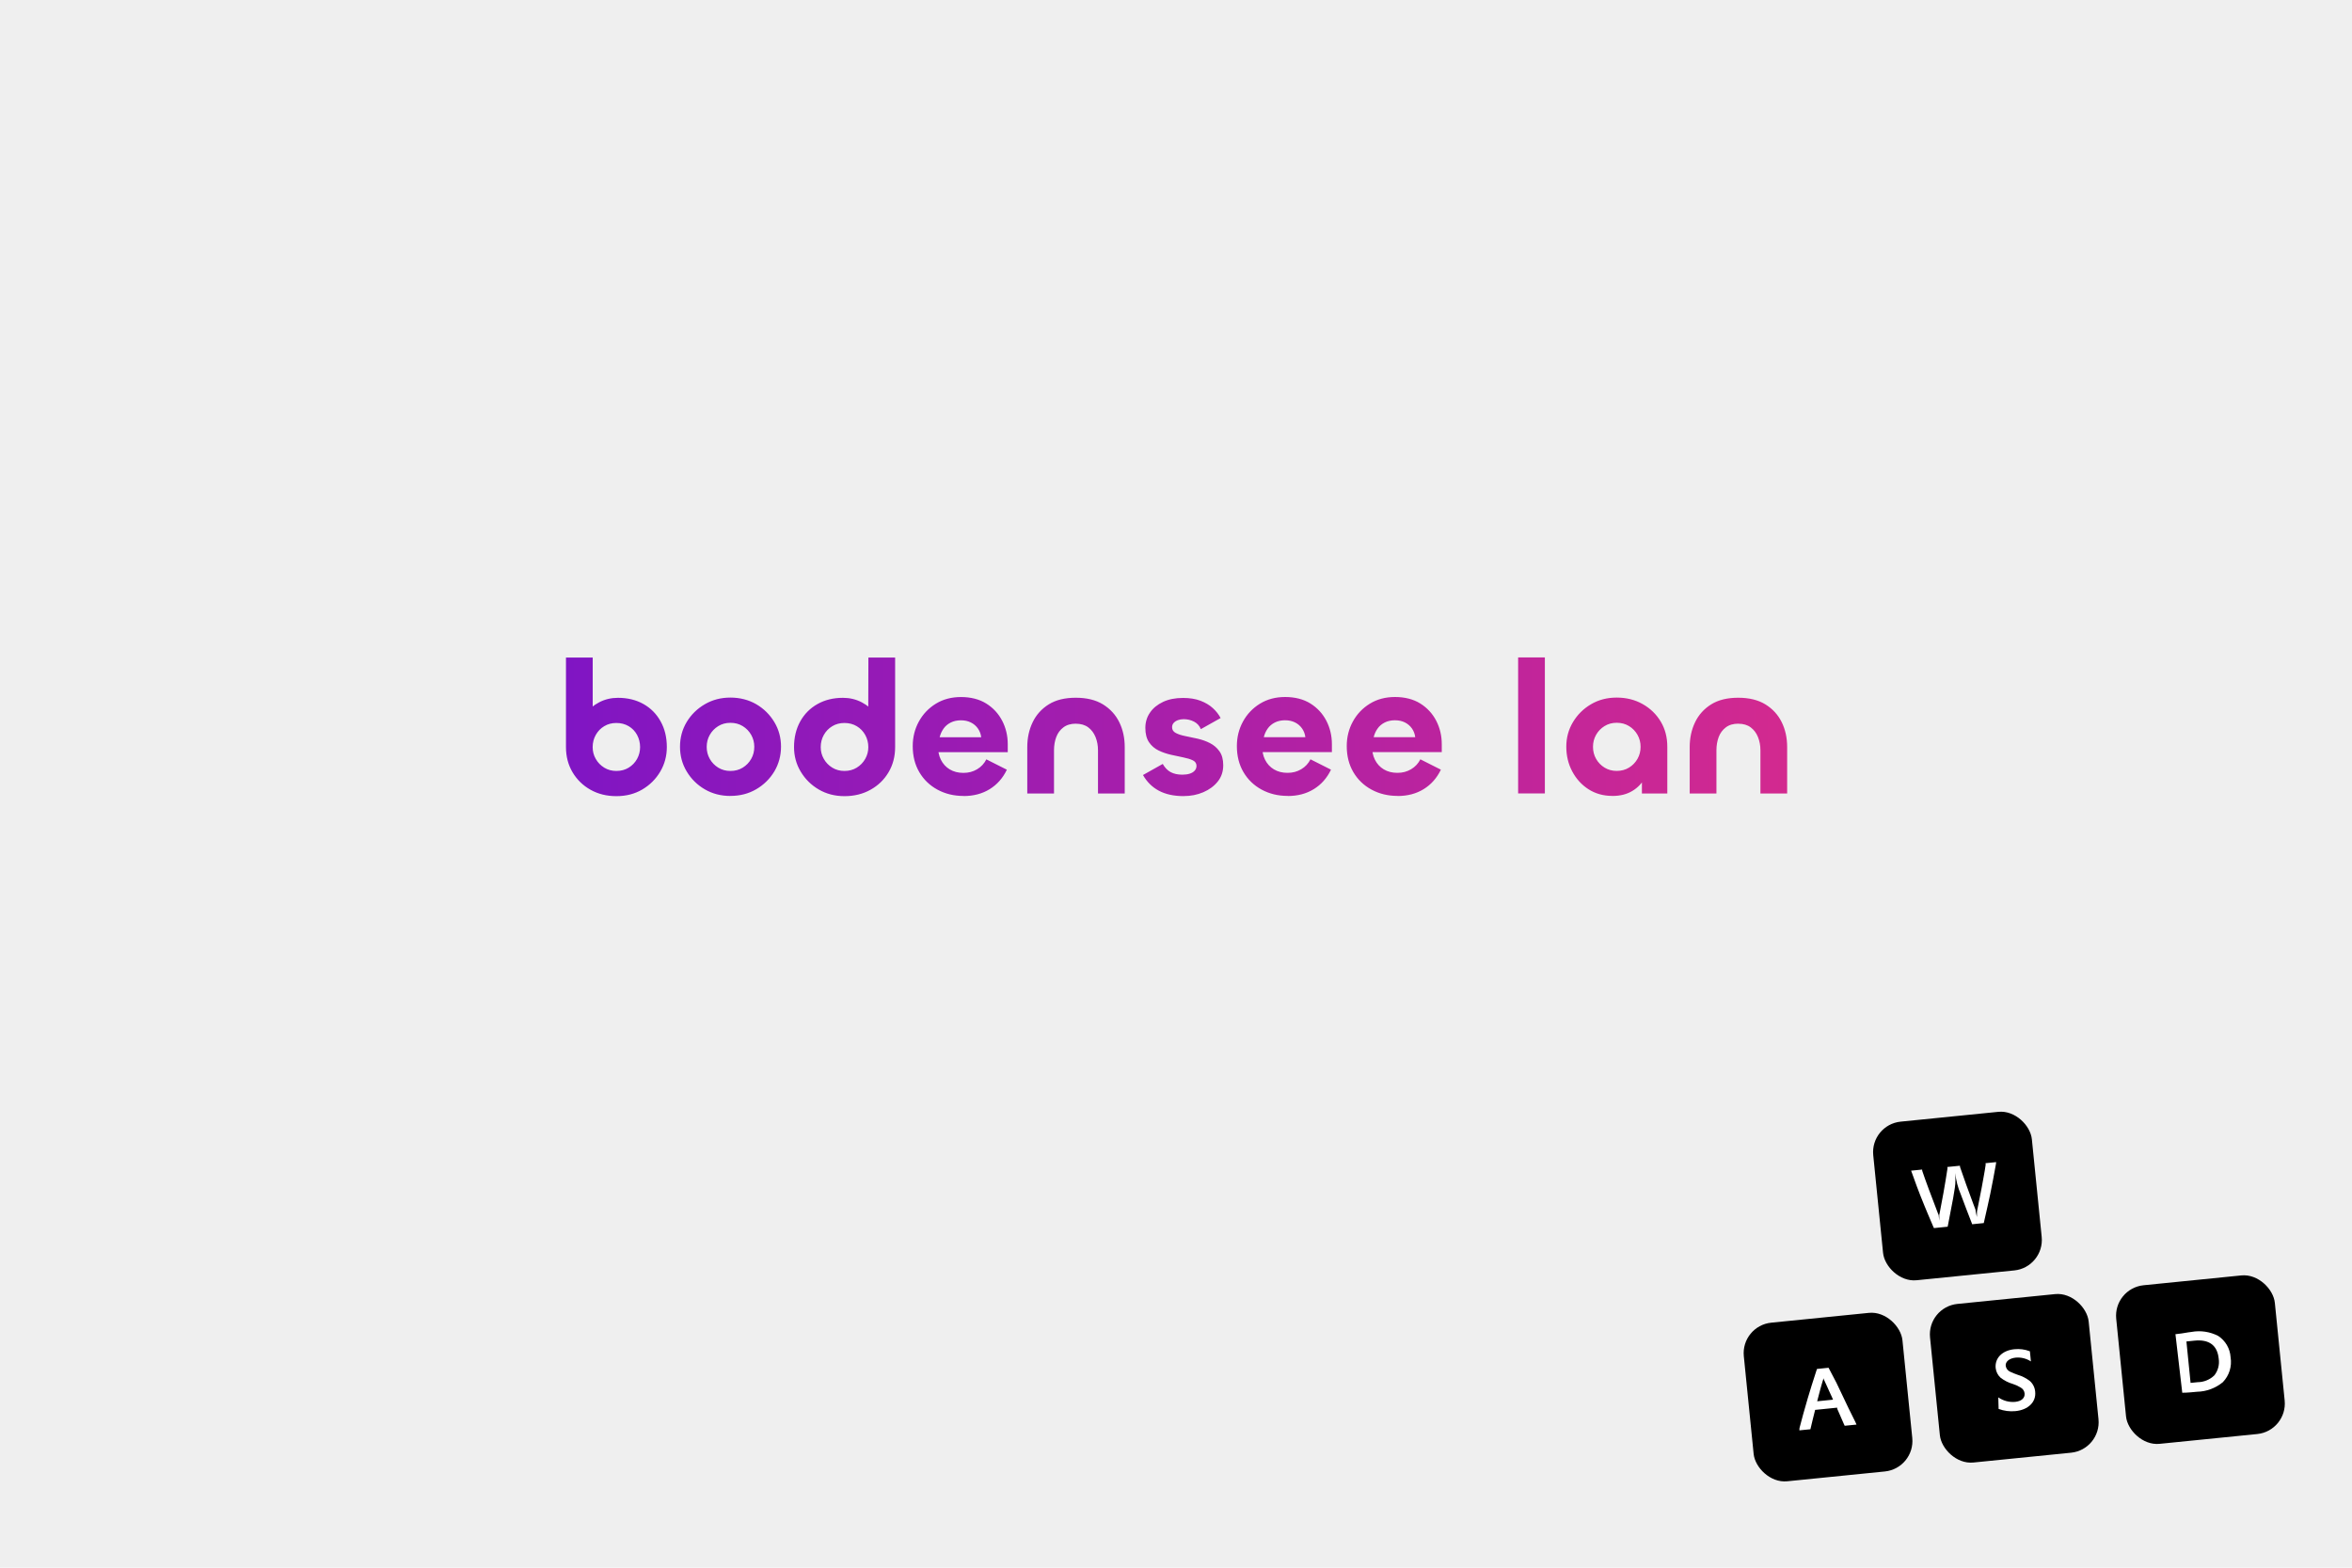
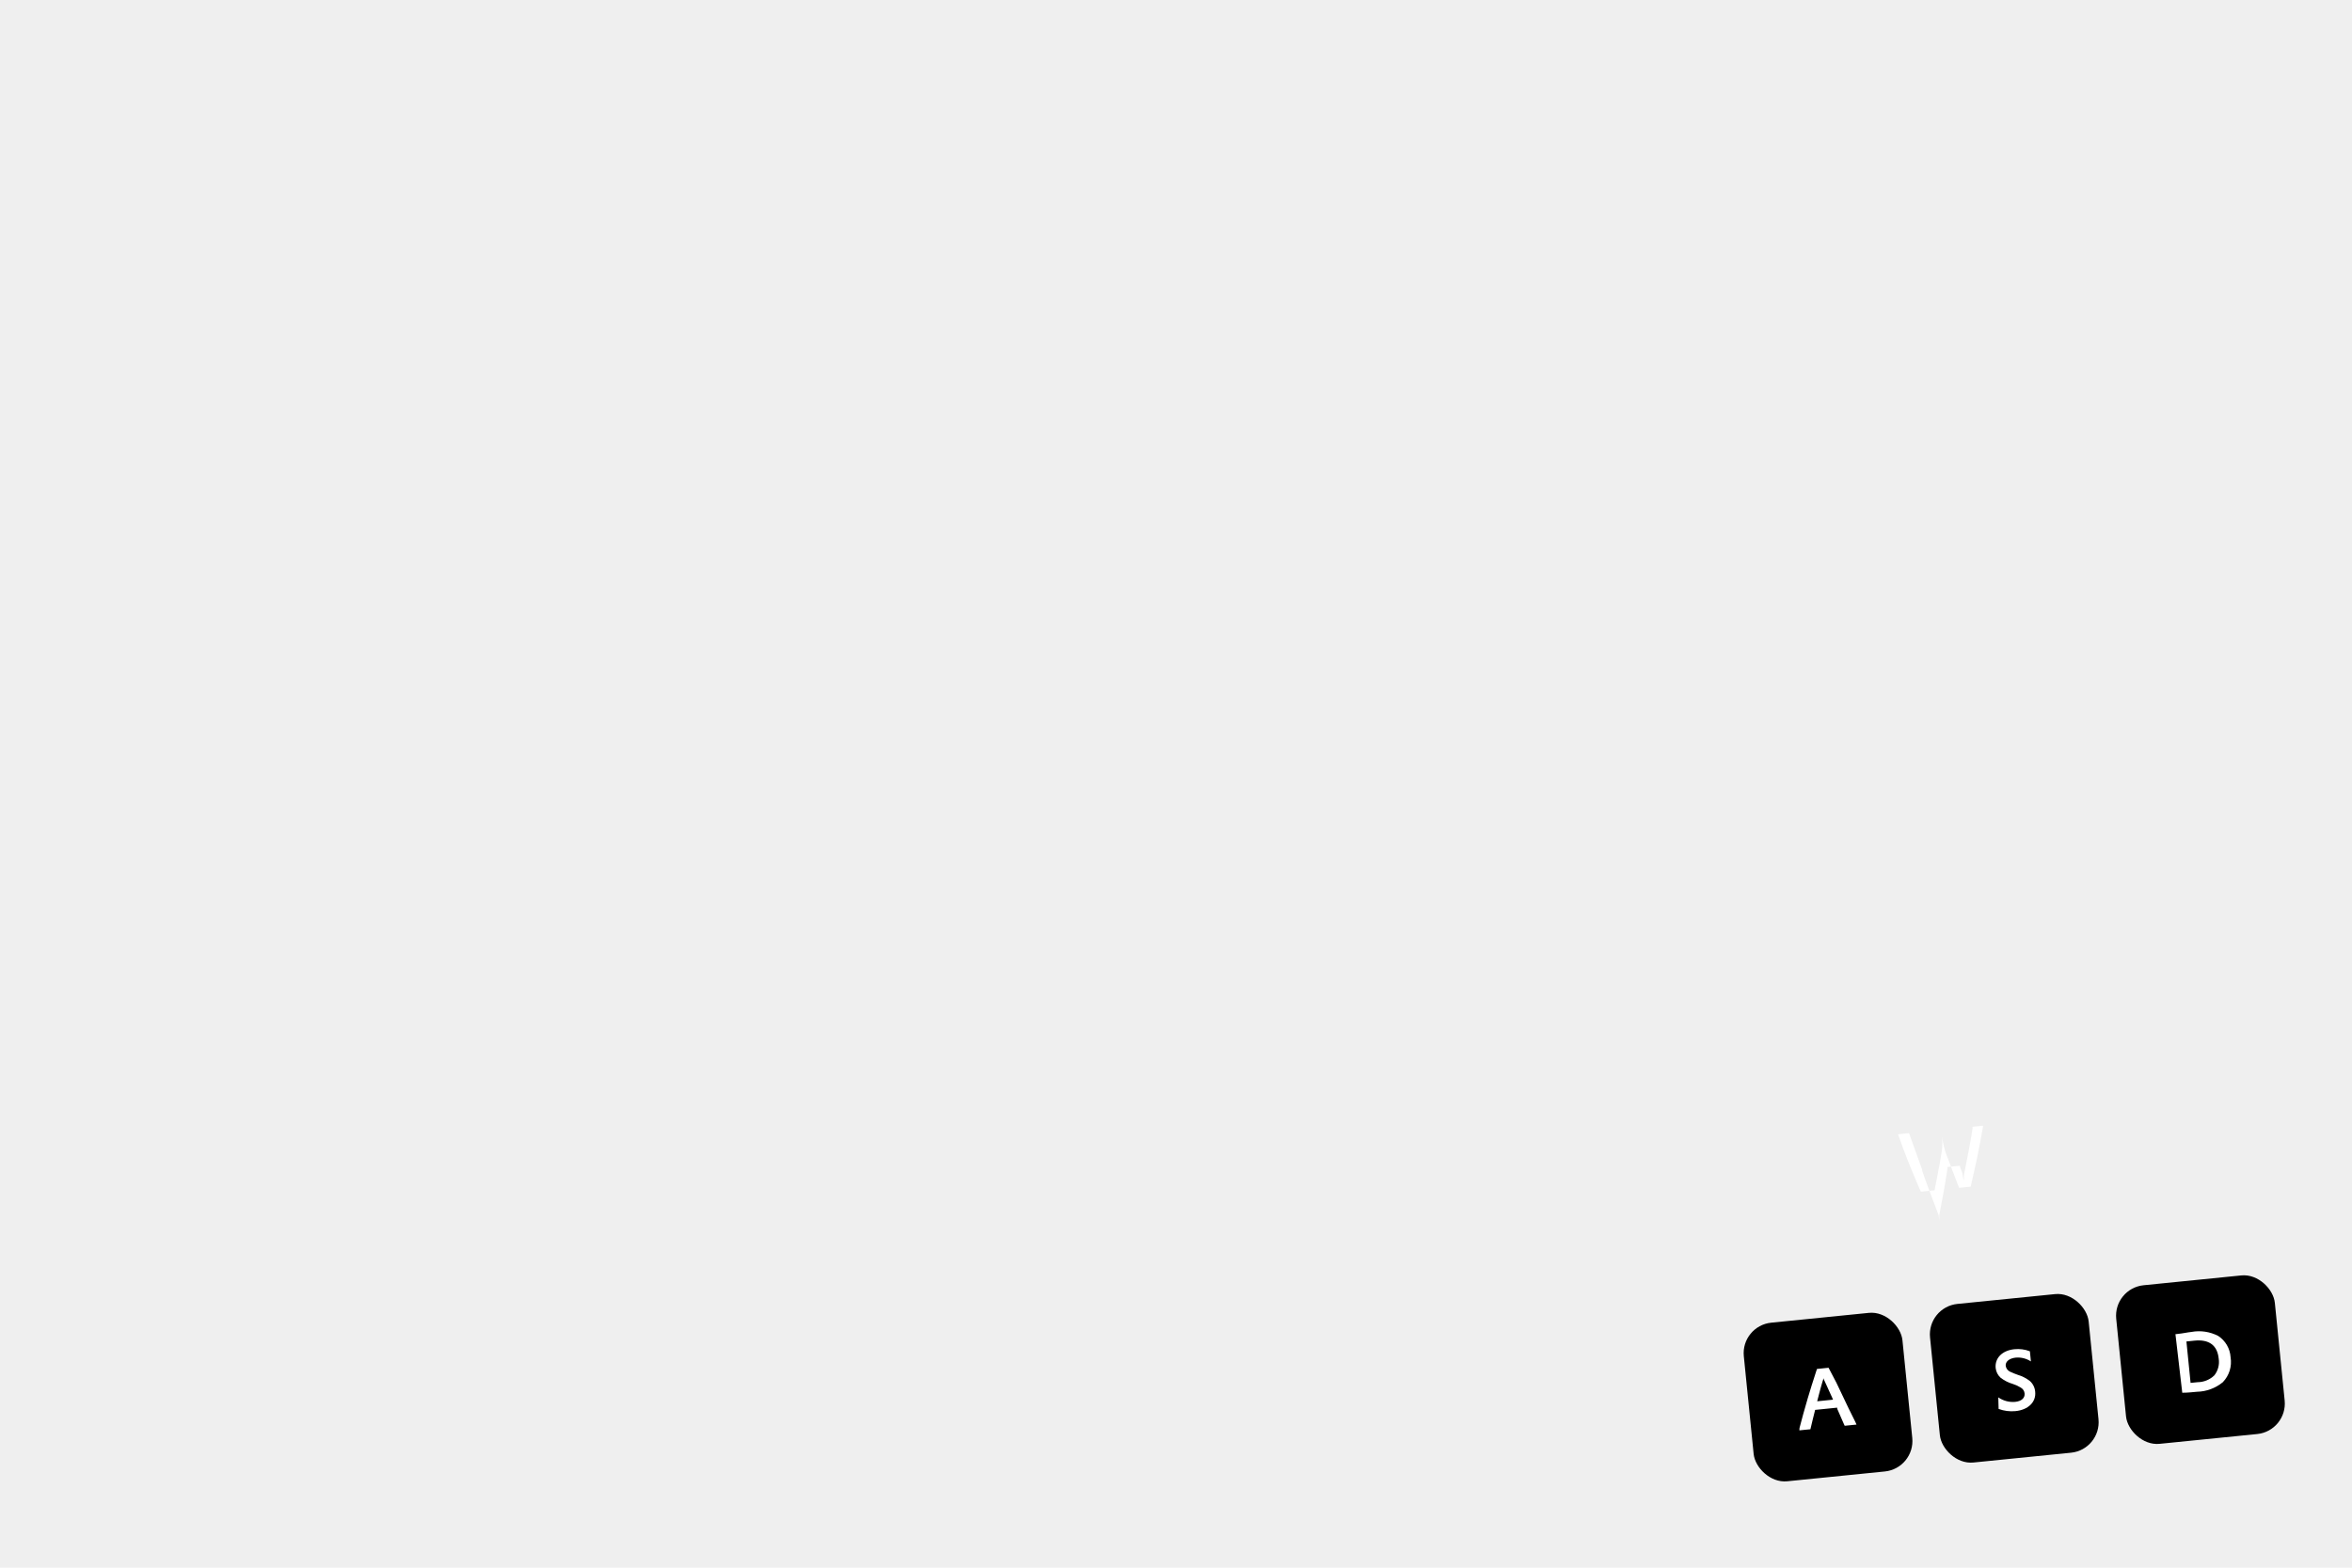
<svg xmlns="http://www.w3.org/2000/svg" id="a" width="600" height="400" viewBox="0 0 600 400">
  <defs>
    <clipPath id="b">
      <path d="m157.24,203.14c-2.46,0-4.66-.54-6.6-1.63-1.94-1.09-3.46-2.58-4.58-4.46-1.12-1.89-1.68-4.03-1.68-6.43v-22.85h6.82v18.05l-3.31.58c0-1.47.46-2.85,1.37-4.13.91-1.28,2.1-2.3,3.58-3.07,1.47-.77,3.07-1.15,4.8-1.15,2.46,0,4.63.53,6.5,1.58s3.34,2.54,4.39,4.44c1.06,1.9,1.58,4.09,1.58,6.55,0,2.27-.56,4.36-1.68,6.26s-2.65,3.42-4.58,4.56c-1.94,1.14-4.14,1.7-6.6,1.7h-.01Zm0-6.43c1.18,0,2.23-.28,3.14-.84s1.62-1.3,2.14-2.23c.51-.93.77-1.94.77-3.02s-.26-2.15-.77-3.1c-.51-.94-1.22-1.69-2.14-2.23-.91-.54-1.96-.82-3.14-.82s-2.18.27-3.1.82-1.63,1.29-2.16,2.23-.79,1.98-.79,3.1.26,2.1.79,3.02c.53.93,1.25,1.67,2.16,2.23s1.94.84,3.1.84Zm29.09,6.38c-2.43,0-4.62-.57-6.55-1.7-1.94-1.13-3.47-2.66-4.61-4.56s-1.7-4.01-1.7-6.31.57-4.4,1.7-6.29c1.14-1.89,2.68-3.4,4.63-4.54,1.95-1.14,4.13-1.7,6.53-1.7s4.66.57,6.6,1.7c1.94,1.14,3.47,2.66,4.61,4.56s1.7,3.99,1.7,6.26-.57,4.41-1.7,6.31c-1.14,1.9-2.68,3.42-4.63,4.56-1.95,1.14-4.14,1.7-6.58,1.7h0Zm0-6.38c1.18,0,2.23-.28,3.14-.84s1.63-1.3,2.16-2.23.79-1.95.79-3.07-.26-2.14-.79-3.07c-.53-.93-1.25-1.67-2.16-2.23s-1.96-.84-3.14-.84-2.18.28-3.1.84c-.91.56-1.63,1.3-2.16,2.23s-.79,1.95-.79,3.07.26,2.14.79,3.07c.53.93,1.25,1.67,2.16,2.23s1.94.84,3.1.84Zm29.09,6.43c-2.43,0-4.62-.57-6.55-1.7-1.94-1.13-3.47-2.66-4.61-4.56s-1.7-3.99-1.7-6.26c0-2.46.53-4.65,1.58-6.55,1.06-1.9,2.53-3.38,4.42-4.44s4.05-1.58,6.48-1.58c1.73,0,3.33.38,4.8,1.15,1.47.77,2.66,1.79,3.58,3.07.91,1.28,1.37,2.66,1.37,4.13l-3.31-.58.05-18.05h6.82v22.85c0,2.4-.56,4.54-1.68,6.43s-2.66,3.38-4.61,4.46c-1.95,1.09-4.16,1.63-6.62,1.63h-.02Zm0-6.43c1.18,0,2.23-.28,3.14-.84s1.63-1.3,2.16-2.23.79-1.94.79-3.02-.26-2.15-.79-3.1c-.53-.94-1.25-1.69-2.16-2.23s-1.96-.82-3.14-.82-2.18.27-3.1.82c-.91.54-1.63,1.29-2.16,2.23s-.79,1.98-.79,3.1.26,2.1.79,3.02c.53.93,1.25,1.67,2.16,2.23s1.94.84,3.1.84Zm30.38,6.38c-2.46,0-4.68-.54-6.65-1.61s-3.51-2.56-4.63-4.46c-1.12-1.9-1.68-4.12-1.68-6.65,0-2.27.52-4.36,1.56-6.26s2.49-3.42,4.34-4.56c1.86-1.14,4-1.7,6.43-1.7s4.67.55,6.43,1.66c1.76,1.1,3.11,2.57,4.06,4.39.94,1.82,1.42,3.82,1.42,6v2.02h-18.82l1.06-1.68c-.06,1.34.17,2.54.7,3.6s1.28,1.88,2.26,2.47,2.14.89,3.48.89,2.44-.3,3.48-.91,1.83-1.46,2.38-2.54l5.23,2.64c-1.02,2.14-2.49,3.8-4.39,4.97-1.9,1.17-4.12,1.75-6.65,1.75v-.02Zm-6.1-14.98h10.61c-.1-.83-.38-1.58-.84-2.23-.46-.66-1.06-1.17-1.8-1.54s-1.58-.55-2.54-.55-1.86.19-2.62.58c-.75.38-1.36.9-1.82,1.56s-.79,1.38-.98,2.18h-.01Zm34.75-3.46c-1.28,0-2.34.31-3.17.94-.83.62-1.44,1.44-1.82,2.45s-.58,2.14-.58,3.38v11.04h-6.82v-11.86c0-2.3.46-4.41,1.37-6.31s2.28-3.42,4.1-4.56,4.13-1.7,6.91-1.7,5.1.57,6.94,1.7c1.84,1.14,3.22,2.65,4.15,4.54s1.39,4,1.39,6.34v11.86h-6.82v-11.04c0-1.22-.21-2.33-.62-3.36-.42-1.02-1.03-1.85-1.85-2.47s-1.88-.94-3.19-.94h.01Zm27.5,18.48c-2.5,0-4.6-.46-6.31-1.37-1.71-.91-3.06-2.25-4.06-4.01l5.04-2.83c.54.96,1.22,1.66,2.02,2.09s1.79.65,2.98.65c.74,0,1.37-.09,1.9-.26s.94-.43,1.25-.77c.3-.34.46-.74.46-1.22,0-.64-.32-1.11-.96-1.42-.64-.3-1.45-.55-2.42-.74s-2.02-.42-3.14-.67c-1.12-.26-2.18-.62-3.17-1.1-.99-.48-1.8-1.18-2.42-2.09s-.94-2.14-.94-3.67c0-1.44.39-2.74,1.18-3.89.78-1.15,1.9-2.06,3.34-2.74s3.14-1.01,5.09-1.01c1.73,0,3.22.24,4.46.72,1.25.48,2.3,1.1,3.14,1.87.85.77,1.51,1.62,1.99,2.54l-5.04,2.83c-.35-.86-.94-1.5-1.75-1.92-.82-.42-1.7-.62-2.66-.62-.54,0-1.04.09-1.49.26-.45.18-.8.42-1.06.72s-.38.66-.38,1.08c0,.64.31,1.13.94,1.46s1.43.6,2.42.79c.99.19,2.05.42,3.17.67,1.12.26,2.17.63,3.14,1.13.98.5,1.78,1.19,2.42,2.09s.96,2.08.96,3.55c0,1.6-.46,2.98-1.39,4.15-.93,1.17-2.16,2.08-3.7,2.74s-3.2.98-4.99.98h-.02Zm26.54-.05c-2.46,0-4.68-.54-6.65-1.61s-3.51-2.56-4.63-4.46c-1.12-1.9-1.68-4.12-1.68-6.65,0-2.27.52-4.36,1.56-6.26s2.49-3.42,4.34-4.56c1.86-1.14,4-1.7,6.43-1.7s4.67.55,6.43,1.66c1.76,1.1,3.11,2.57,4.06,4.39.94,1.82,1.42,3.82,1.42,6v2.02h-18.82l1.06-1.68c-.06,1.34.17,2.54.7,3.6s1.28,1.88,2.26,2.47,2.14.89,3.48.89,2.44-.3,3.48-.91,1.83-1.46,2.38-2.54l5.23,2.64c-1.02,2.14-2.49,3.8-4.39,4.97-1.9,1.17-4.12,1.75-6.65,1.75v-.02Zm-6.1-14.98h10.61c-.1-.83-.38-1.58-.84-2.23-.46-.66-1.06-1.17-1.8-1.54s-1.58-.55-2.54-.55-1.86.19-2.62.58c-.75.38-1.36.9-1.82,1.56-.46.66-.79,1.38-.98,2.18h0Zm34.13,14.98c-2.46,0-4.68-.54-6.65-1.61s-3.51-2.56-4.63-4.46c-1.12-1.9-1.68-4.12-1.68-6.65,0-2.27.52-4.36,1.56-6.26s2.49-3.42,4.34-4.56c1.86-1.14,4-1.7,6.43-1.7s4.67.55,6.43,1.66c1.76,1.1,3.11,2.57,4.06,4.39.94,1.82,1.42,3.82,1.42,6v2.02h-18.82l1.06-1.68c-.06,1.34.17,2.54.7,3.6.53,1.06,1.28,1.88,2.26,2.47s2.14.89,3.48.89,2.44-.3,3.48-.91,1.83-1.46,2.38-2.54l5.23,2.64c-1.02,2.14-2.49,3.8-4.39,4.97-1.9,1.17-4.12,1.75-6.65,1.75v-.02Zm-6.1-14.98h10.61c-.1-.83-.38-1.58-.84-2.23-.46-.66-1.06-1.17-1.8-1.54s-1.58-.55-2.54-.55-1.86.19-2.62.58-1.36.9-1.82,1.56c-.46.66-.79,1.38-.98,2.18h0Zm36.86-20.35h6.82v34.7h-6.82v-34.7Zm24.05,35.33c-2.3,0-4.34-.57-6.1-1.7-1.76-1.13-3.14-2.66-4.15-4.56-1.01-1.9-1.51-4.01-1.51-6.31s.57-4.36,1.7-6.26c1.14-1.9,2.67-3.42,4.61-4.56,1.94-1.14,4.12-1.7,6.55-1.7s4.67.55,6.62,1.66c1.95,1.1,3.49,2.59,4.61,4.46,1.12,1.87,1.68,4.01,1.68,6.41v11.95h-6.48v-8.59l2.06-.58c0,1.86-.4,3.53-1.2,5.02-.8,1.49-1.9,2.66-3.31,3.5-1.41.85-3.1,1.27-5.09,1.27h.01Zm1.1-6.38c1.18,0,2.23-.28,3.14-.84s1.63-1.3,2.16-2.23.79-1.95.79-3.07-.26-2.14-.79-3.07c-.53-.93-1.25-1.67-2.16-2.23s-1.96-.84-3.14-.84-2.18.28-3.1.84c-.91.56-1.63,1.3-2.16,2.23s-.79,1.95-.79,3.07.26,2.14.79,3.07c.53.93,1.25,1.67,2.16,2.23s1.94.84,3.1.84Zm31.01-12.05c-1.28,0-2.34.31-3.17.94s-1.44,1.44-1.82,2.45-.58,2.14-.58,3.38v11.04h-6.82v-11.86c0-2.3.46-4.41,1.37-6.31s2.28-3.42,4.1-4.56,4.13-1.7,6.91-1.7,5.1.57,6.94,1.7c1.84,1.14,3.22,2.65,4.15,4.54s1.39,4,1.39,6.34v11.86h-6.82v-11.04c0-1.22-.21-2.33-.62-3.36s-1.03-1.85-1.85-2.47-1.88-.94-3.19-.94h.01Z" fill="none" stroke-width="0" />
    </clipPath>
    <linearGradient id="c" x1="99.26" y1="211.9" x2="528.16" y2="211.9" gradientTransform="translate(0 399.89) scale(1 -1)" gradientUnits="userSpaceOnUse">
      <stop offset="0" stop-color="#7412cb" />
      <stop offset="1" stop-color="#e62e83" />
    </linearGradient>
  </defs>
  <rect width="600" height="400" fill="#efefef" stroke-width="0" />
-   <rect x="479.02" y="284.84" width="40.67" height="40.67" rx="7.81" ry="7.81" transform="translate(-28.02 51.47) rotate(-5.74)" stroke-width="0" />
  <rect x="446" y="336.13" width="40.67" height="40.67" rx="7.81" ry="7.81" transform="translate(-33.31 48.43) rotate(-5.74)" stroke-width="0" />
  <rect x="493.51" y="331.35" width="40.67" height="40.67" rx="7.81" ry="7.81" transform="translate(-32.6 53.15) rotate(-5.74)" stroke-width="0" />
  <rect x="541" y="326.58" width="40.67" height="40.67" rx="7.81" ry="7.81" transform="translate(-31.88 57.88) rotate(-5.74)" stroke-width="0" />
-   <path d="m490.33,298.4l.04.36c.42,1.27.99,2.83,1.68,4.7s1.32,3.48,1.74,4.59l.6,1.59.17.4.15,1.45v-1.47l.09-.45c.33-1.68.69-3.58.97-5.15.17-.96.37-2.05.56-3.27s.37-2.29.48-3.03l-.04-.36,3.21-.32.04.36c.79,2.35,2.35,6.7,3.34,9.29l.6,1.59.04.41.3,1.44.04-1.47.09-.45c.16-.77.42-2.03.61-3.07.37-1.79.57-2.91.89-4.69.32-1.79.49-2.67.62-3.7l-.04-.36,2.72-.27-.09.64c-.42,2.29-.96,5.33-1.42,7.47s-.86,3.98-1.53,6.88l-.13.56-2.95.3-.21-.55c-.7-1.74-1.74-4.54-2.7-7.08-.74-1.73-1.21-3.56-1.41-5.43h0c.04.56.05,1.11.04,1.67.02.71-.04,1.43-.15,2.13-.12.85-.19,1.27-.44,2.66-.44,2.4-.75,4.03-1.27,6.64l-.12.59-3.5.35-.24-.53c-1.09-2.51-1.61-3.82-2.2-5.22s-1.36-3.4-1.93-4.91l-1.2-3.31-.25-.68,2.8-.28v-.02h0Z" fill="#fff" stroke-width="0" />
+   <path d="m490.33,298.4l.04.36c.42,1.27.99,2.83,1.68,4.7s1.32,3.48,1.74,4.59l.6,1.59.17.4.15,1.45v-1.47l.09-.45c.33-1.68.69-3.58.97-5.15.17-.96.37-2.05.56-3.27s.37-2.29.48-3.03l-.04-.36,3.21-.32.04.36l.6,1.59.04.41.3,1.44.04-1.47.09-.45c.16-.77.42-2.03.61-3.07.37-1.79.57-2.91.89-4.69.32-1.79.49-2.67.62-3.7l-.04-.36,2.72-.27-.09.64c-.42,2.29-.96,5.33-1.42,7.47s-.86,3.98-1.53,6.88l-.13.56-2.95.3-.21-.55c-.7-1.74-1.74-4.54-2.7-7.08-.74-1.73-1.21-3.56-1.41-5.43h0c.04.56.05,1.11.04,1.67.02.71-.04,1.43-.15,2.13-.12.85-.19,1.27-.44,2.66-.44,2.4-.75,4.03-1.27,6.64l-.12.59-3.5.35-.24-.53c-1.09-2.51-1.61-3.82-2.2-5.22s-1.36-3.4-1.93-4.91l-1.2-3.31-.25-.68,2.8-.28v-.02h0Z" fill="#fff" stroke-width="0" />
  <path d="m459.07,364.32c.55-2.12,1.23-4.65,2.09-7.54.68-2.32,1.2-3.92,2.18-6.97l.18-.52,2.95-.3.26.5c1.35,2.48,2.23,4.25,3.27,6.53s2.02,4.19,3.3,6.79l.3.68-3.01.3-.17-.35c-.49-1.18-1.02-2.38-1.73-3.96l-.03-.31-5.62.57-.09.38c-.22.91-.79,3.11-1.02,4.18l-.09.38-2.82.28.04-.63h.01Zm8.54-7.19l-.21-.5-.77-1.68-.61-1.35c-.46-.97-.57-1.2-.9-1.95.04.36-.14.64-.16.75l-.39,1.35c-.09.27-.17.55-.23.83-.1.35-.21.75-.34,1.29s-.22.89-.28,1.08l-.15.59,4.04-.41h0Z" fill="#fff" stroke-width="0" />
  <path d="m509.78,356.55c1.26.87,2.78,1.28,4.3,1.14,1.63-.16,2.51-1.01,2.4-2.15-.06-.63-.43-1.19-.99-1.5-.63-.39-1.3-.7-2-.92-1.11-.32-2.16-.85-3.09-1.55-.73-.64-1.19-1.53-1.3-2.49-.26-2.59,1.72-4.52,4.75-4.82,1.35-.14,2.71.03,3.98.52l.26,2.59c-1.14-.75-2.5-1.09-3.87-.97-1.63.16-2.67,1.03-2.56,2.09.09.65.5,1.21,1.09,1.49.64.3,1.29.57,1.96.8,1.12.33,2.17.86,3.09,1.57.81.7,1.3,1.7,1.38,2.77.26,2.59-1.74,4.6-5.03,4.93-1.46.14-2.93-.05-4.3-.56l-.08-2.92v-.02h0Z" fill="#fff" stroke-width="0" />
  <path d="m554.95,340.42l.47-.05c1.58-.16,2.57-.42,3.61-.52,2.33-.43,4.73-.07,6.83,1.01,1.86,1.22,3.04,3.24,3.17,5.46.38,2.31-.35,4.66-1.98,6.35-1.86,1.53-4.18,2.39-6.58,2.44-1.14.11-2.59.26-3.77.25l-1.74-14.95h0Zm3.87,12.43l1.79-.18c1.59-.01,3.12-.63,4.27-1.74.95-1.2,1.35-2.74,1.12-4.25-.35-3.45-2.46-4.99-6.22-4.61l-1.55.16-.47.05,1.06,10.57h0Z" fill="#fff" stroke-width="0" />
  <g clip-path="url(#b)">
-     <rect x="99.26" y="143.34" width="428.9" height="89.29" fill="url(#c)" stroke-width="0" />
-   </g>
+     </g>
</svg>